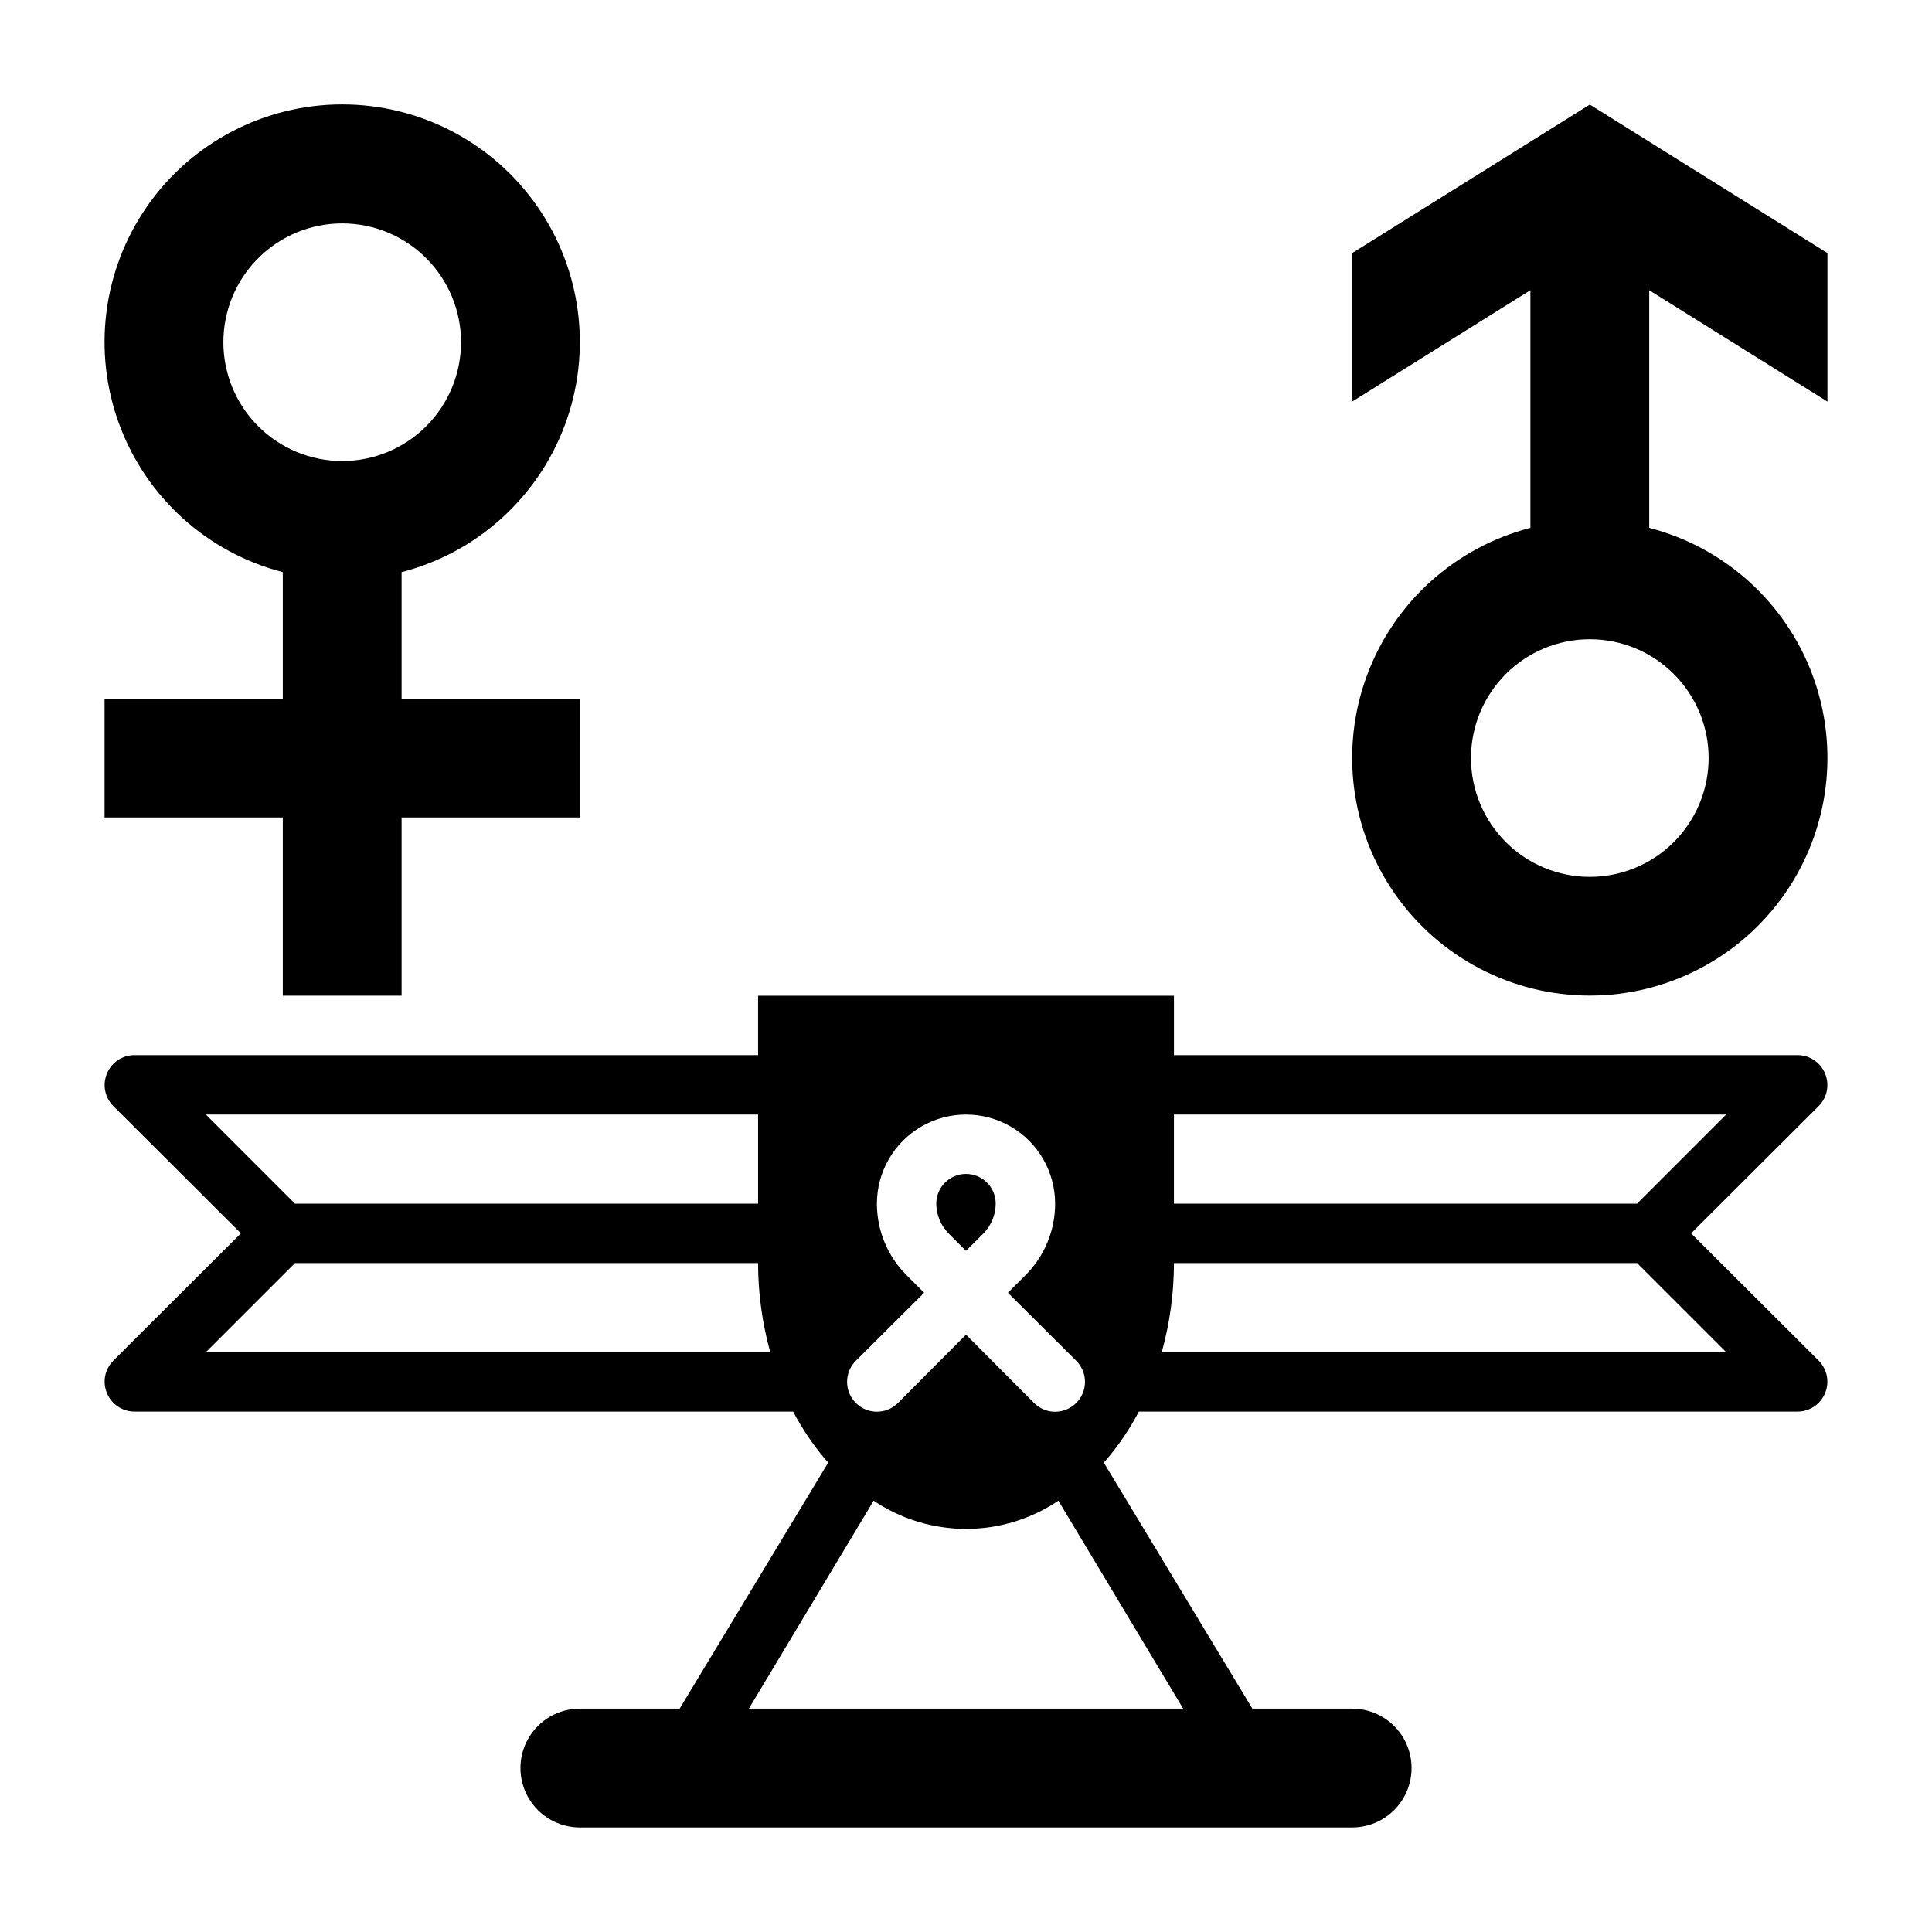
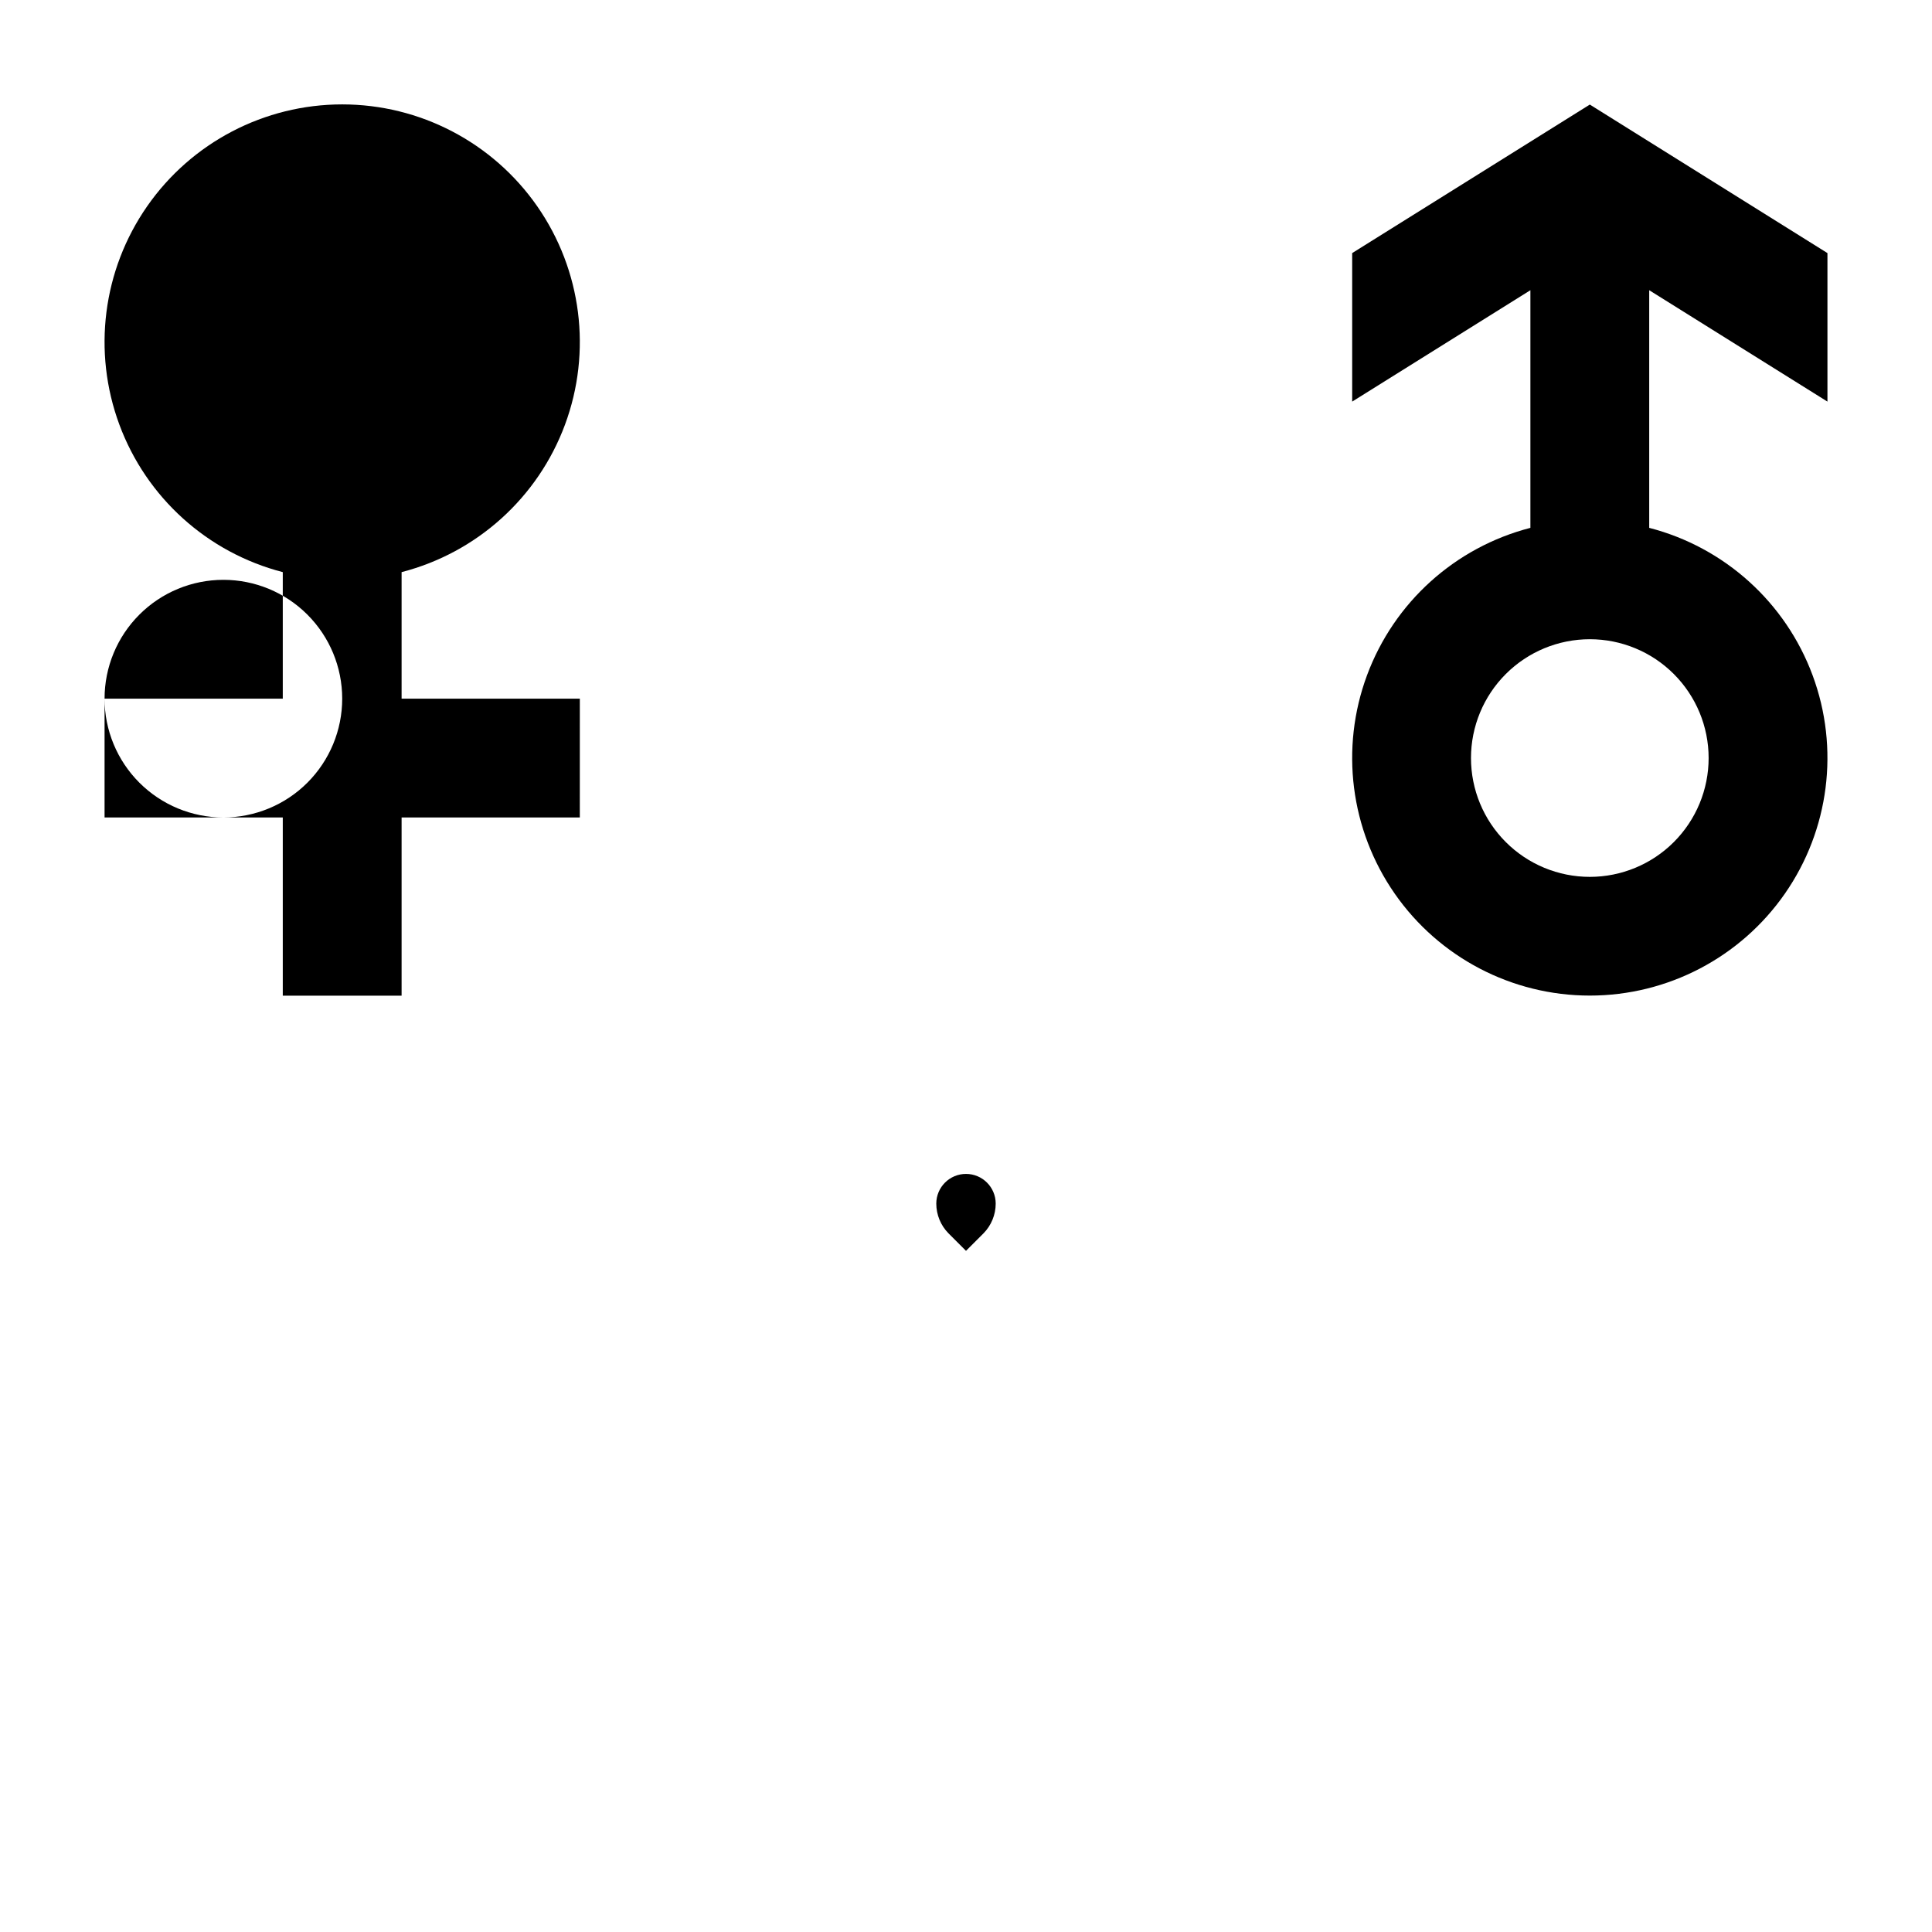
<svg xmlns="http://www.w3.org/2000/svg" fill="#000000" width="800px" height="800px" version="1.1" viewBox="144 144 512 512">
  <g>
    <path d="m400 475.49 4.644-4.644c2.062-2.102 3.223-4.93 3.227-7.871 0-4.348-3.523-7.875-7.871-7.875s-7.875 3.527-7.875 7.875c0.008 2.941 1.164 5.769 3.231 7.871z" />
-     <path d="m171.71 329.15v31.488h47.23v47.23h31.488v-47.23h47.23l0.004-31.488h-47.234v-33.531c19.961-5.156 36.133-19.75 43.301-39.078 7.172-19.328 4.426-40.941-7.348-57.863-11.773-16.922-31.082-27.012-51.695-27.012-20.617 0-39.926 10.09-51.699 27.012-11.773 16.922-14.516 38.535-7.348 57.863 7.168 19.328 23.34 33.922 43.301 39.078v33.531zm31.488-94.461c0-8.352 3.316-16.363 9.223-22.266 5.902-5.906 13.914-9.223 22.266-9.223s16.359 3.316 22.266 9.223c5.902 5.902 9.223 13.914 9.223 22.266s-3.32 16.359-9.223 22.266c-5.906 5.902-13.914 9.223-22.266 9.223s-16.363-3.32-22.266-9.223c-5.906-5.906-9.223-13.914-9.223-22.266z" />
+     <path d="m171.71 329.15v31.488h47.23v47.23h31.488v-47.23h47.23l0.004-31.488h-47.234v-33.531c19.961-5.156 36.133-19.75 43.301-39.078 7.172-19.328 4.426-40.941-7.348-57.863-11.773-16.922-31.082-27.012-51.695-27.012-20.617 0-39.926 10.09-51.699 27.012-11.773 16.922-14.516 38.535-7.348 57.863 7.168 19.328 23.34 33.922 43.301 39.078v33.531zc0-8.352 3.316-16.363 9.223-22.266 5.902-5.906 13.914-9.223 22.266-9.223s16.359 3.316 22.266 9.223c5.902 5.902 9.223 13.914 9.223 22.266s-3.32 16.359-9.223 22.266c-5.906 5.902-13.914 9.223-22.266 9.223s-16.363-3.32-22.266-9.223c-5.906-5.906-9.223-13.914-9.223-22.266z" />
    <path d="m502.34 211.07v39.359l47.23-29.52v62.977c-19.961 5.152-36.133 19.75-43.301 39.078s-4.426 40.941 7.348 57.863c11.773 16.922 31.082 27.012 51.699 27.012 20.613 0 39.922-10.09 51.695-27.012 11.773-16.922 14.52-38.535 7.348-57.863-7.168-19.328-23.34-33.926-43.301-39.078v-62.977l47.234 29.52v-39.359l-62.977-39.359zm94.465 133.82c0 8.352-3.32 16.359-9.223 22.266-5.906 5.906-13.914 9.223-22.266 9.223s-16.363-3.316-22.266-9.223c-5.906-5.906-9.223-13.914-9.223-22.266 0-8.352 3.316-16.359 9.223-22.266 5.902-5.906 13.914-9.223 22.266-9.223s16.359 3.316 22.266 9.223c5.902 5.906 9.223 13.914 9.223 22.266z" />
-     <path d="m627.66 428.5c-1.207-2.941-4.062-4.867-7.242-4.883h-165.31v-15.742h-110.21v15.742h-165.31c-3.18 0.016-6.035 1.941-7.242 4.883-1.234 2.93-0.582 6.316 1.652 8.578l33.852 33.773-33.852 33.77c-2.234 2.266-2.887 5.648-1.652 8.582 1.207 2.938 4.062 4.863 7.242 4.879h174.6c2.551 4.863 5.672 9.41 9.289 13.539l-39.359 65.18-26.449 0.004c-5.625 0-10.824 3-13.637 7.871s-2.812 10.871 0 15.742c2.812 4.871 8.012 7.875 13.637 7.875h204.67c5.625 0 10.82-3.004 13.633-7.875 2.812-4.871 2.812-10.871 0-15.742s-8.008-7.871-13.633-7.871h-26.449l-39.359-65.18-0.004-0.004c3.621-4.129 6.738-8.676 9.289-13.539h174.6c3.18-0.016 6.035-1.941 7.242-4.879 1.234-2.934 0.582-6.316-1.652-8.582l-33.848-33.77 33.852-33.77-0.004-0.004c2.234-2.262 2.887-5.648 1.652-8.578zm-429.1 10.863h146.34v23.617h-122.73zm0 62.977 23.617-23.617h122.72c0.008 7.981 1.094 15.926 3.227 23.617zm172.24 2.281 18.105-18.027-4.644-4.644c-5.043-5.023-7.875-11.852-7.871-18.969 0-8.438 4.5-16.234 11.809-20.453 7.305-4.219 16.309-4.219 23.613 0 7.309 4.219 11.809 12.016 11.809 20.453 0.004 7.117-2.828 13.945-7.871 18.969l-4.644 4.644 18.105 18.027c1.492 1.48 2.328 3.492 2.328 5.59 0 2.098-0.836 4.109-2.328 5.59-1.477 1.488-3.488 2.328-5.59 2.328-2.098 0-4.109-0.84-5.586-2.328l-18.027-18.105-18.027 18.105c-3.086 3.086-8.094 3.086-11.18 0-3.086-3.086-3.086-8.094 0-11.18zm86.75 92.184h-115.09l33.062-55.105c7.238 4.871 15.762 7.473 24.484 7.473 8.719 0 17.246-2.602 24.48-7.473zm143.9-94.465h-149.57c2.133-7.691 3.219-15.637 3.227-23.617h122.73zm-23.617-39.359h-122.73v-23.617h146.34z" />
  </g>
</svg>